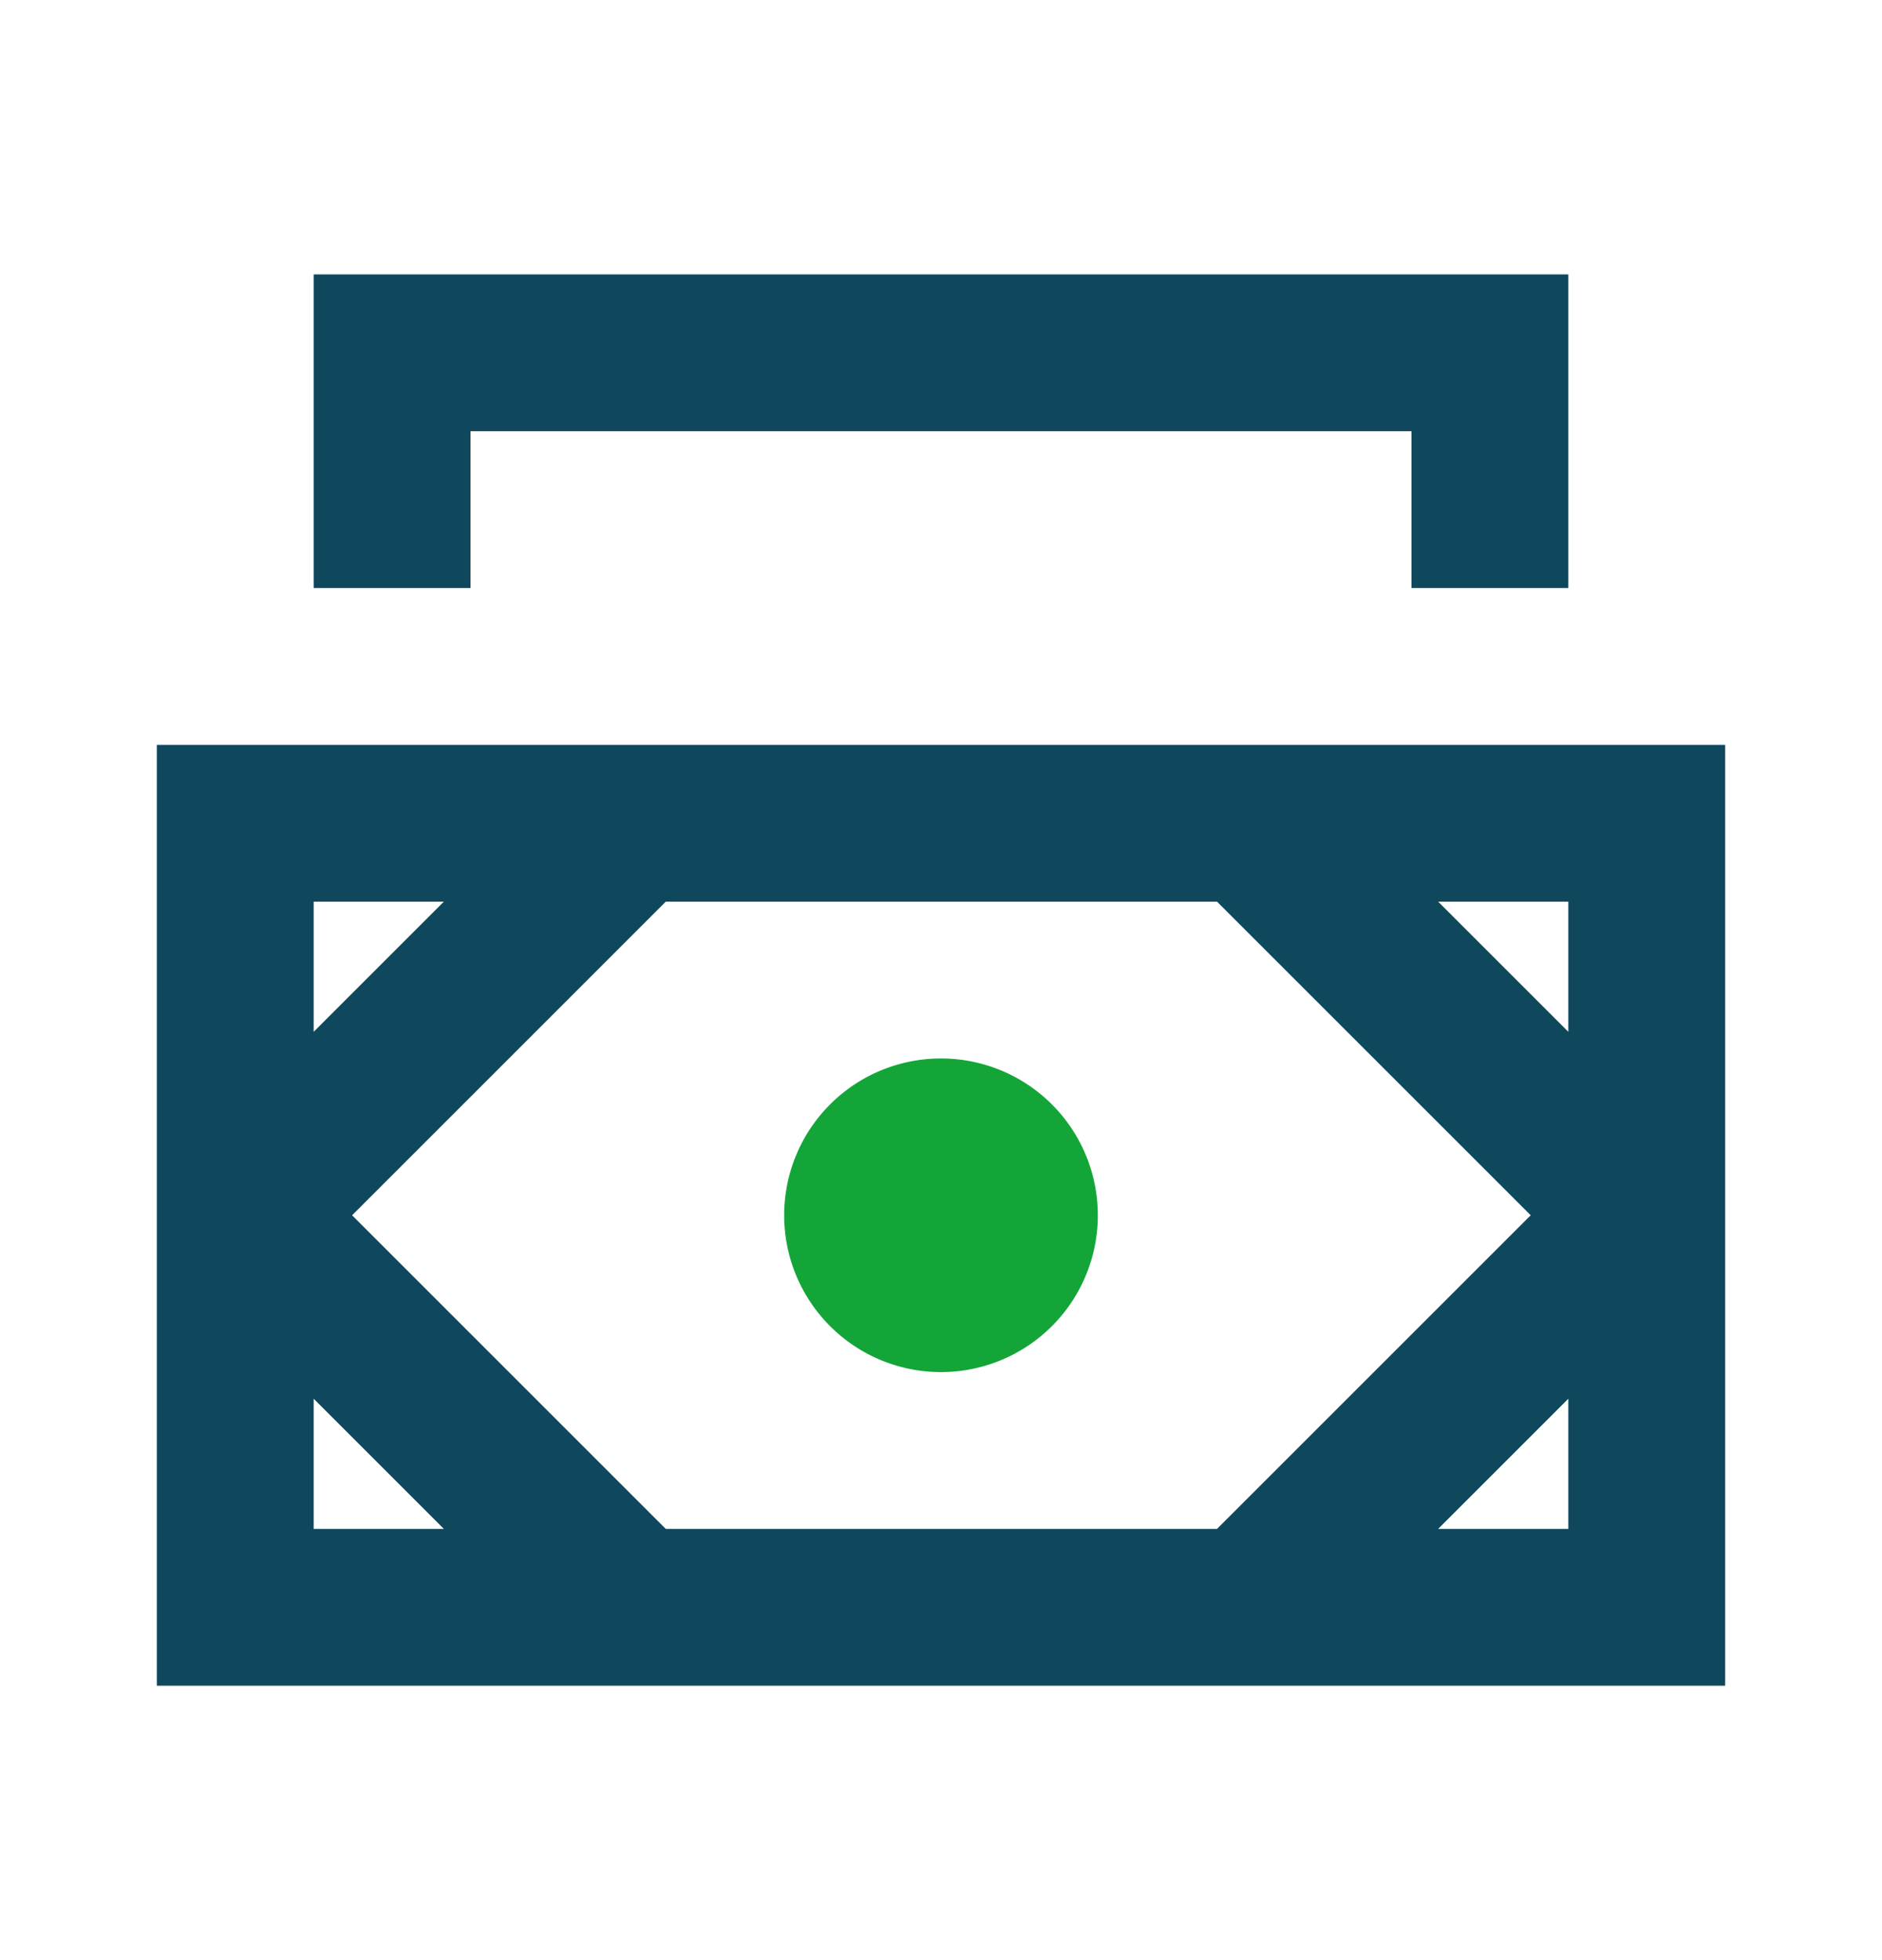
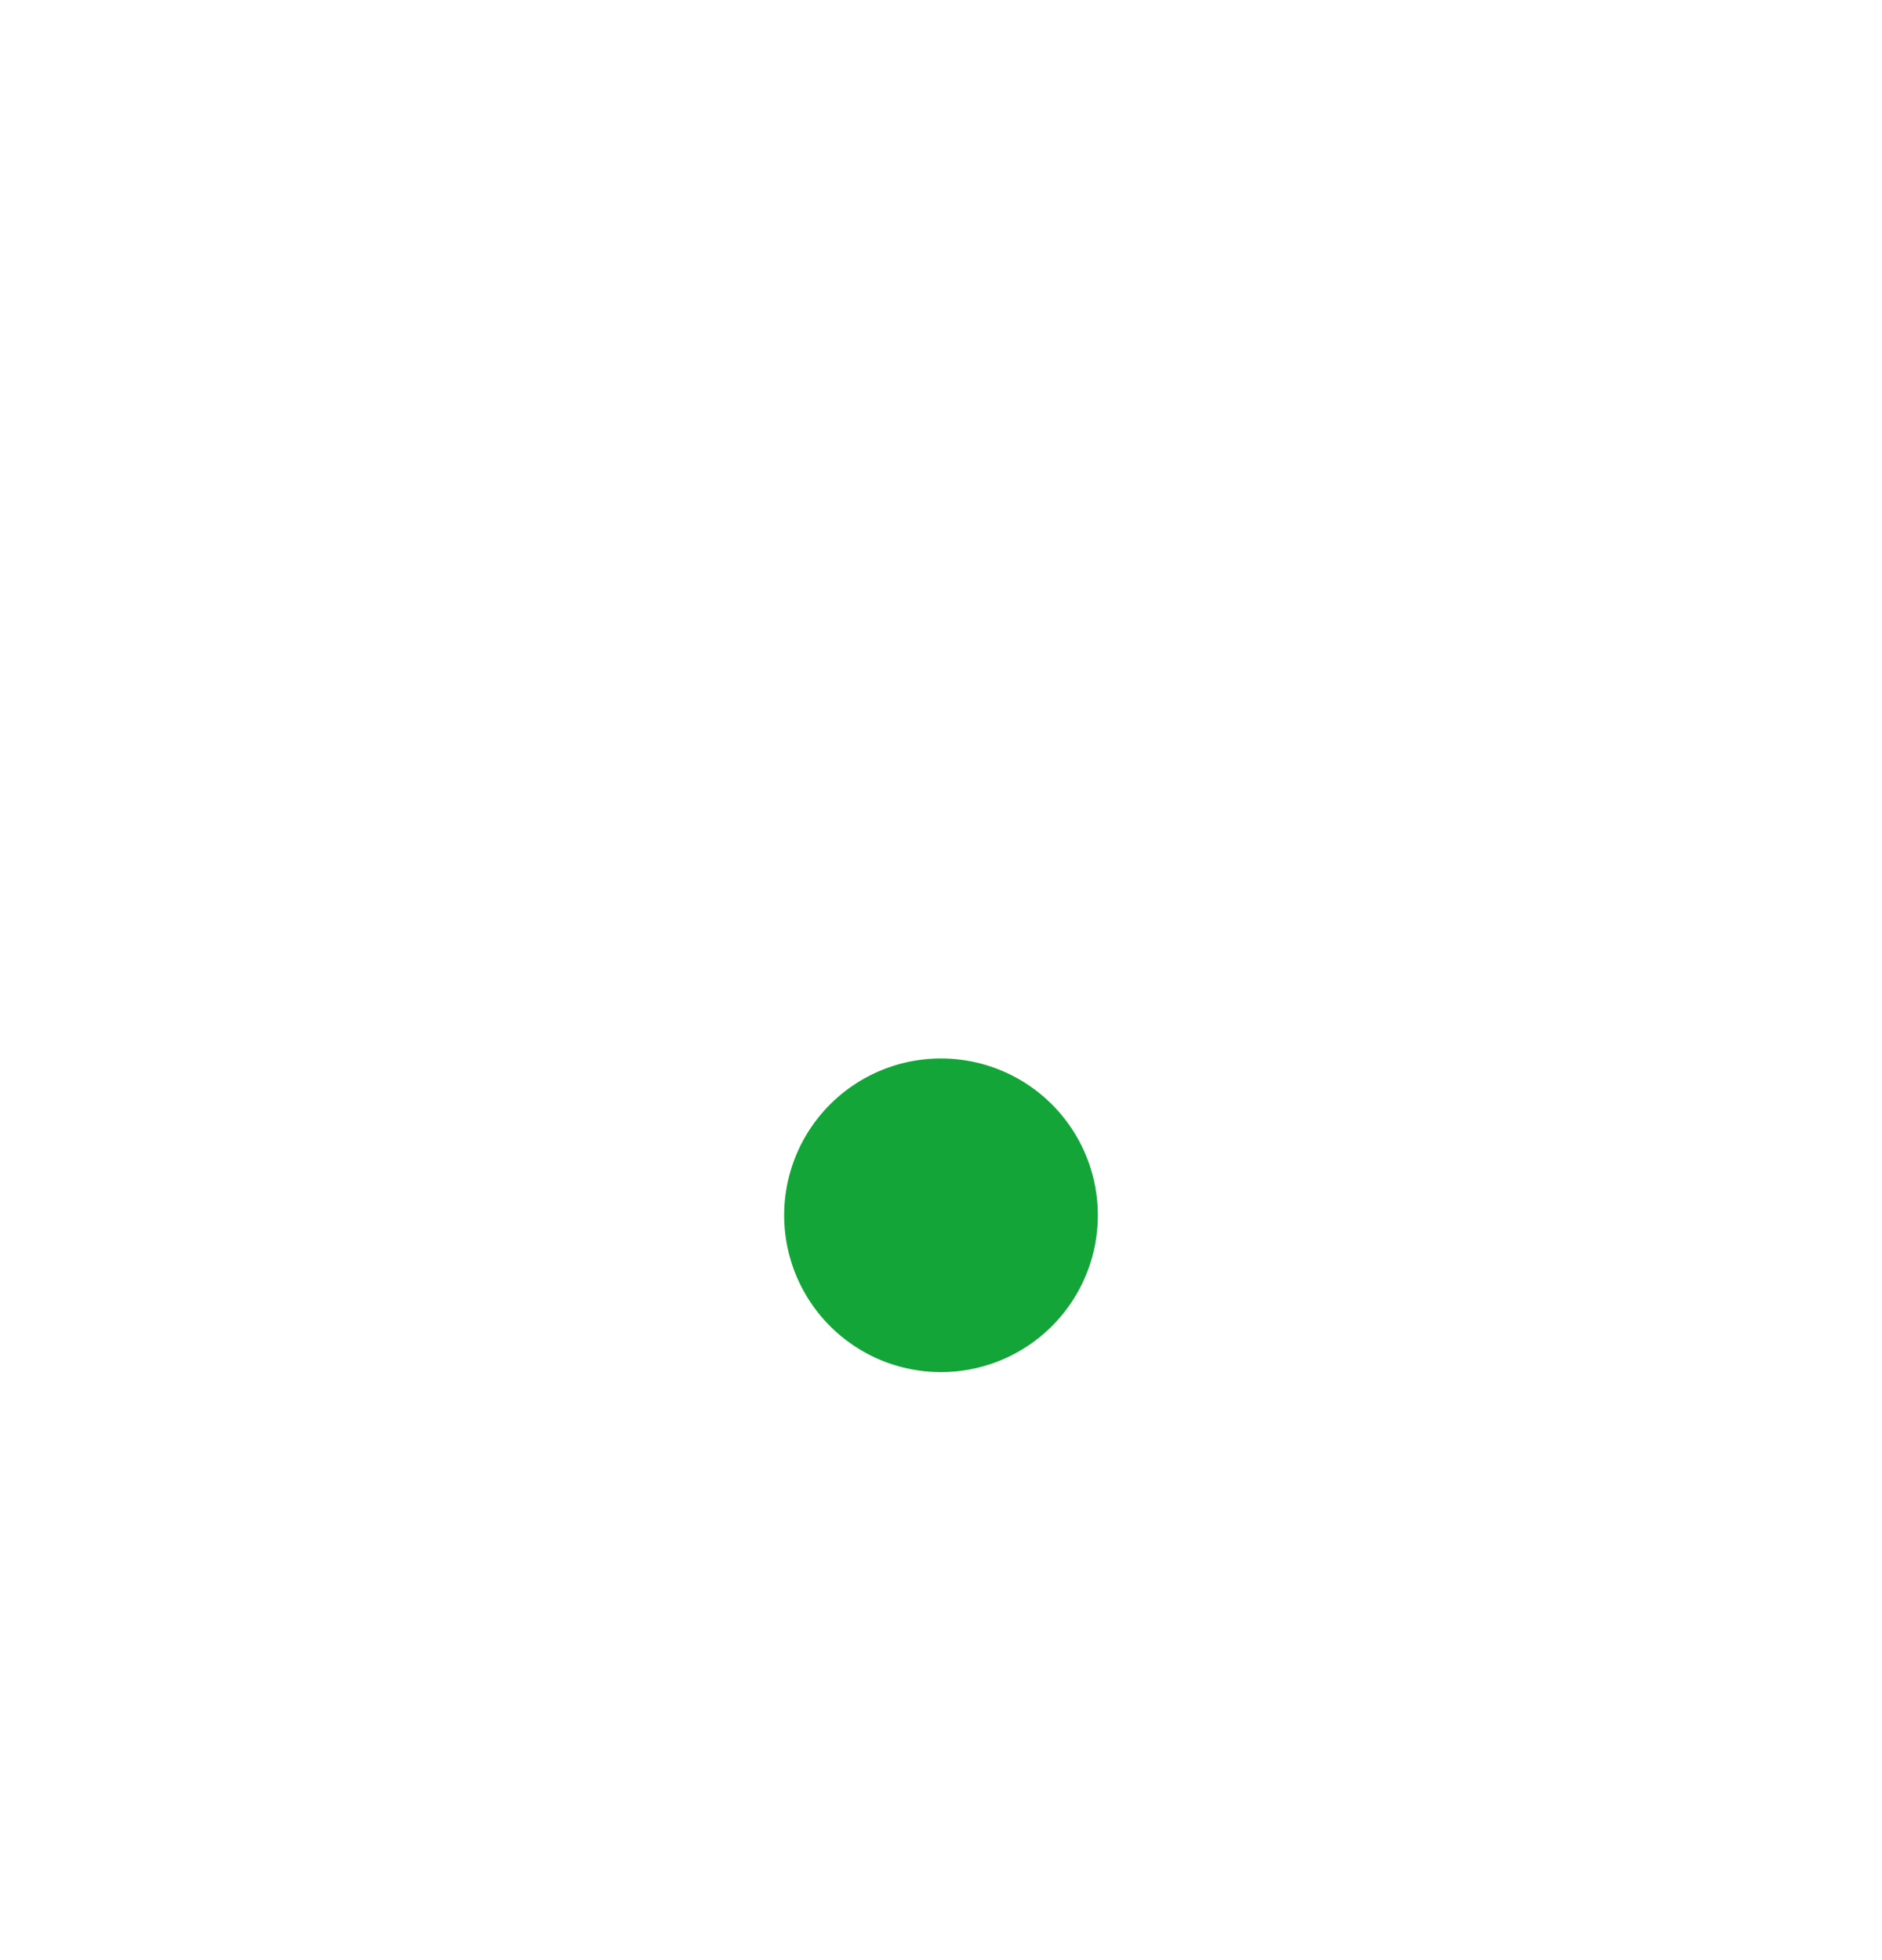
<svg xmlns="http://www.w3.org/2000/svg" width="24" height="25" fill="none">
-   <path d="M2 9.5v12h20v-12H2zm2 2h1.66L4 13.16V11.5zm0 8v-1.66l1.66 1.66H4zm4.49 0l-4-4 4-4h7.03l4 4-4 4H8.49zm11.51 0h-1.66L20 17.84v1.66zm0-6.34l-1.66-1.66H20v1.66z" fill="#0F485C" />
  <path d="M12 17.5a2 2 0 100-4 2 2 0 000 4z" fill="#13A538" />
-   <path d="M6 7.5H4v-4h16v4h-2v-2H6v2z" fill="#0F485C" />
</svg>